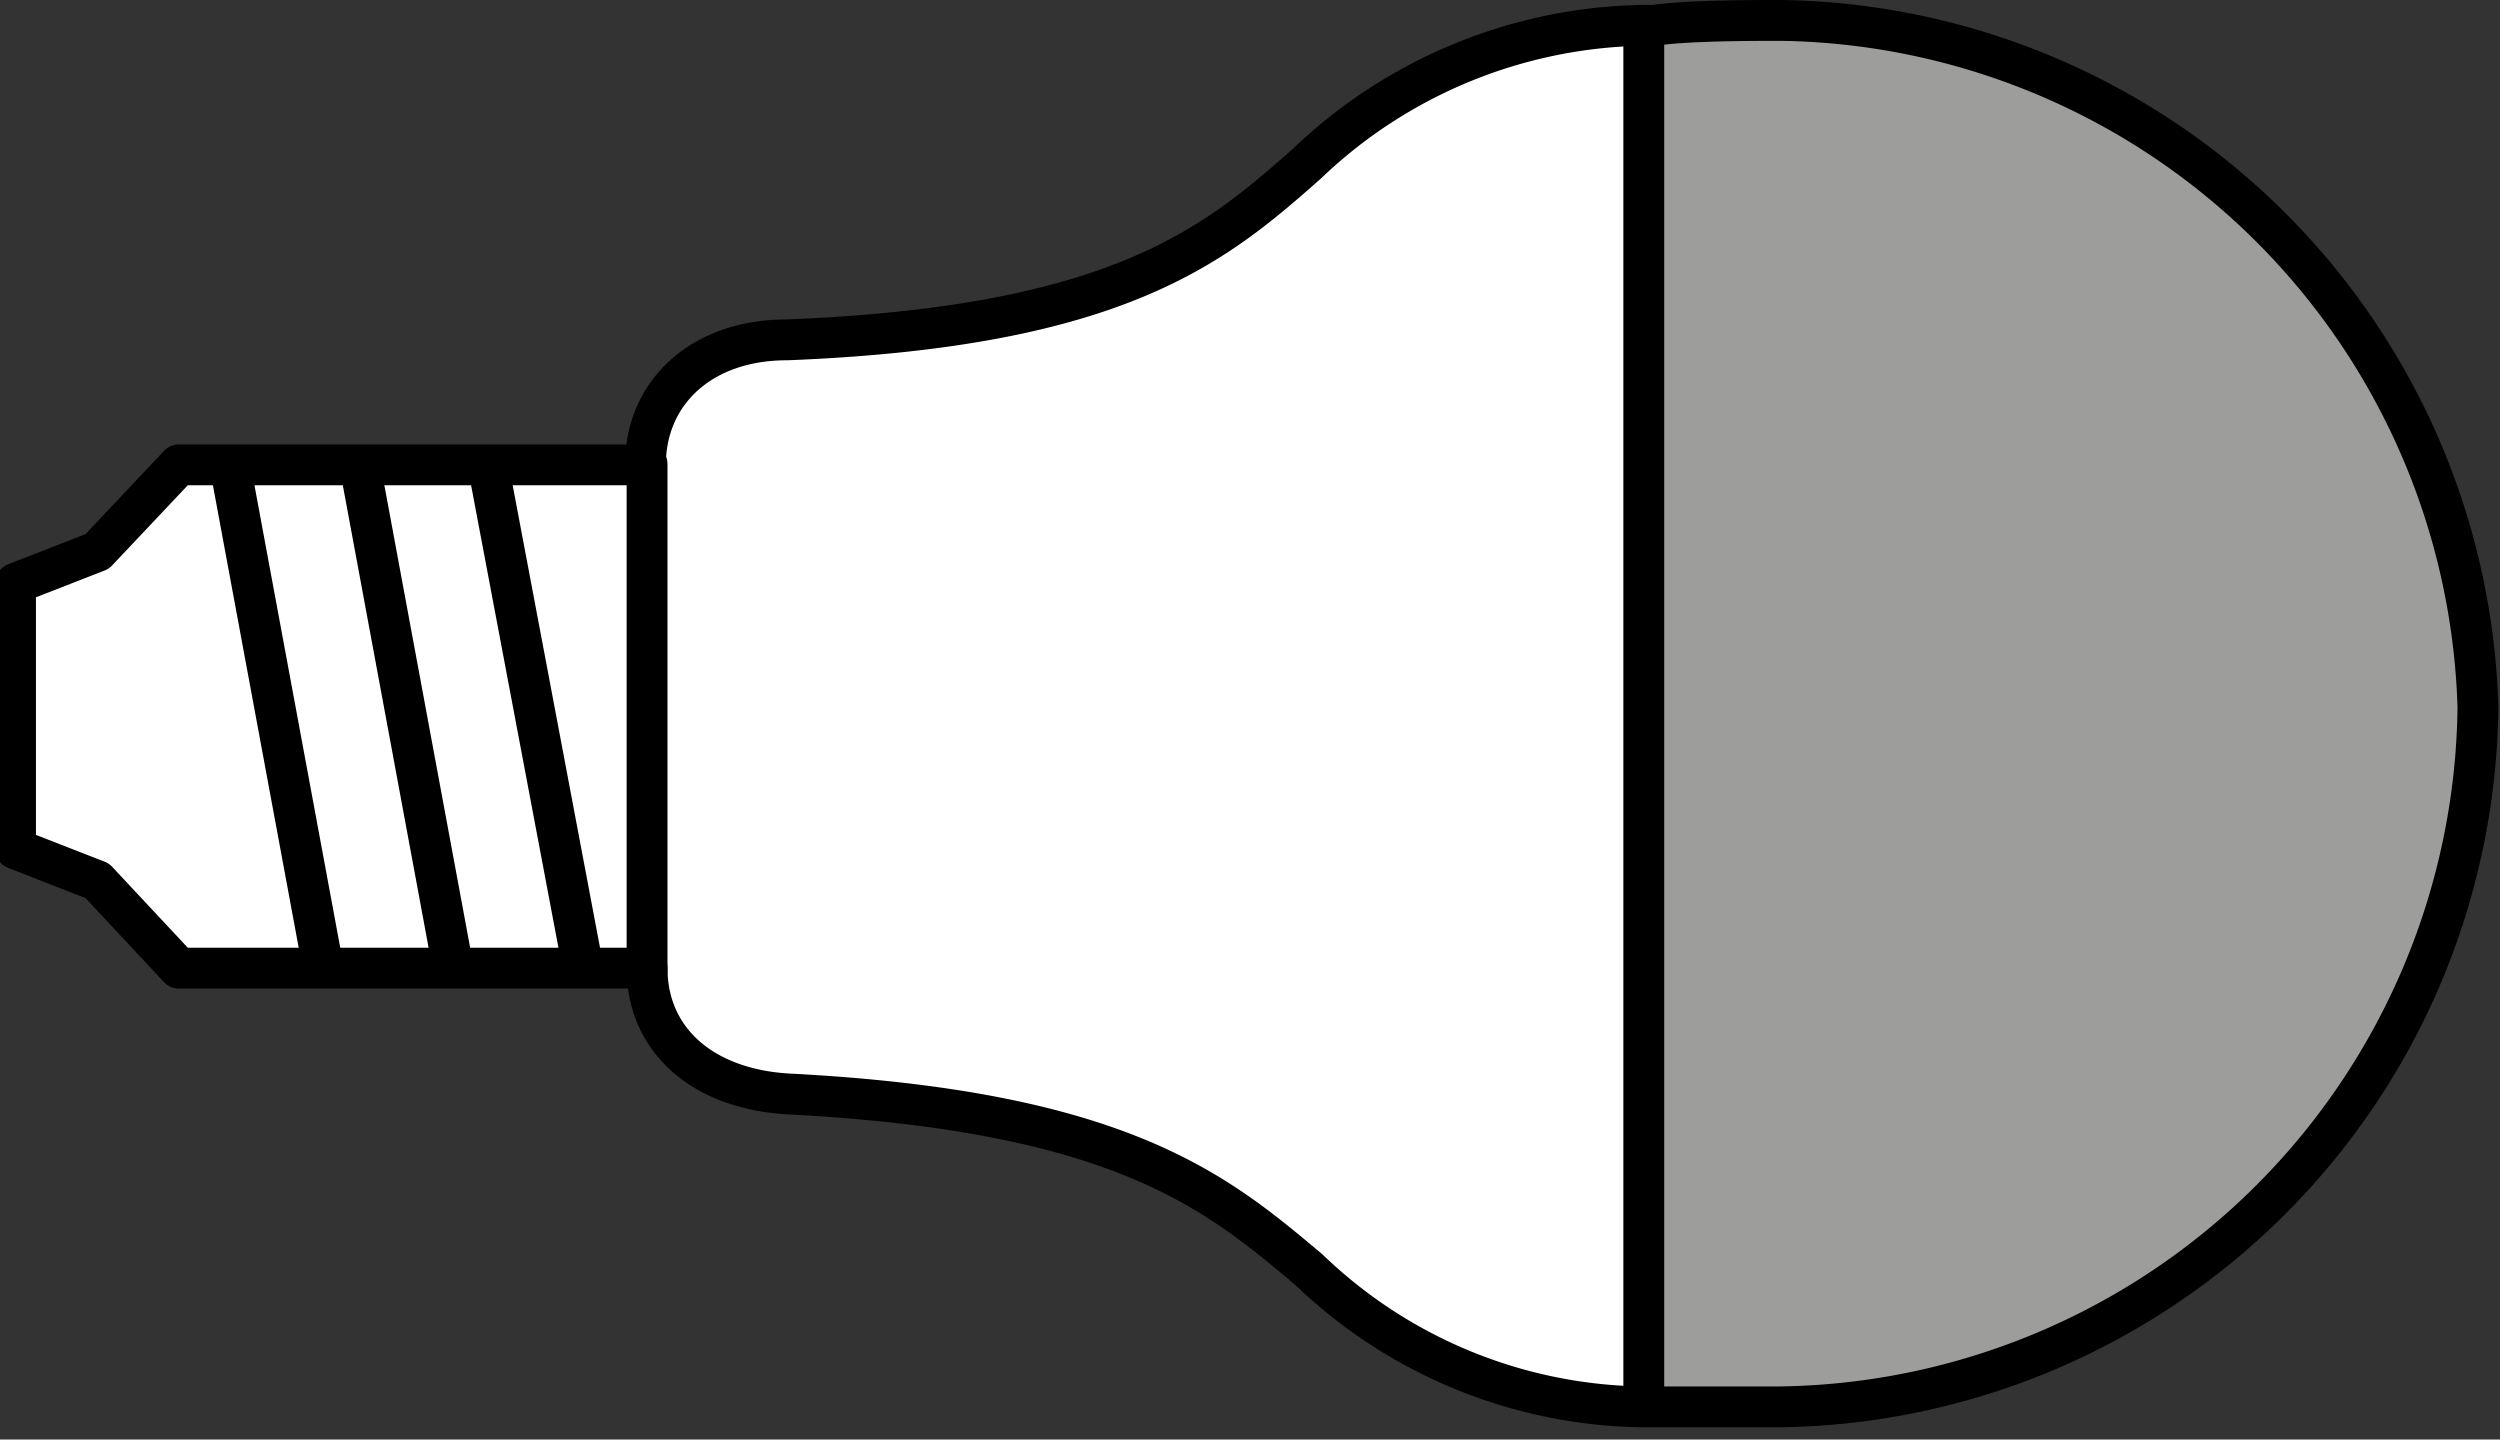
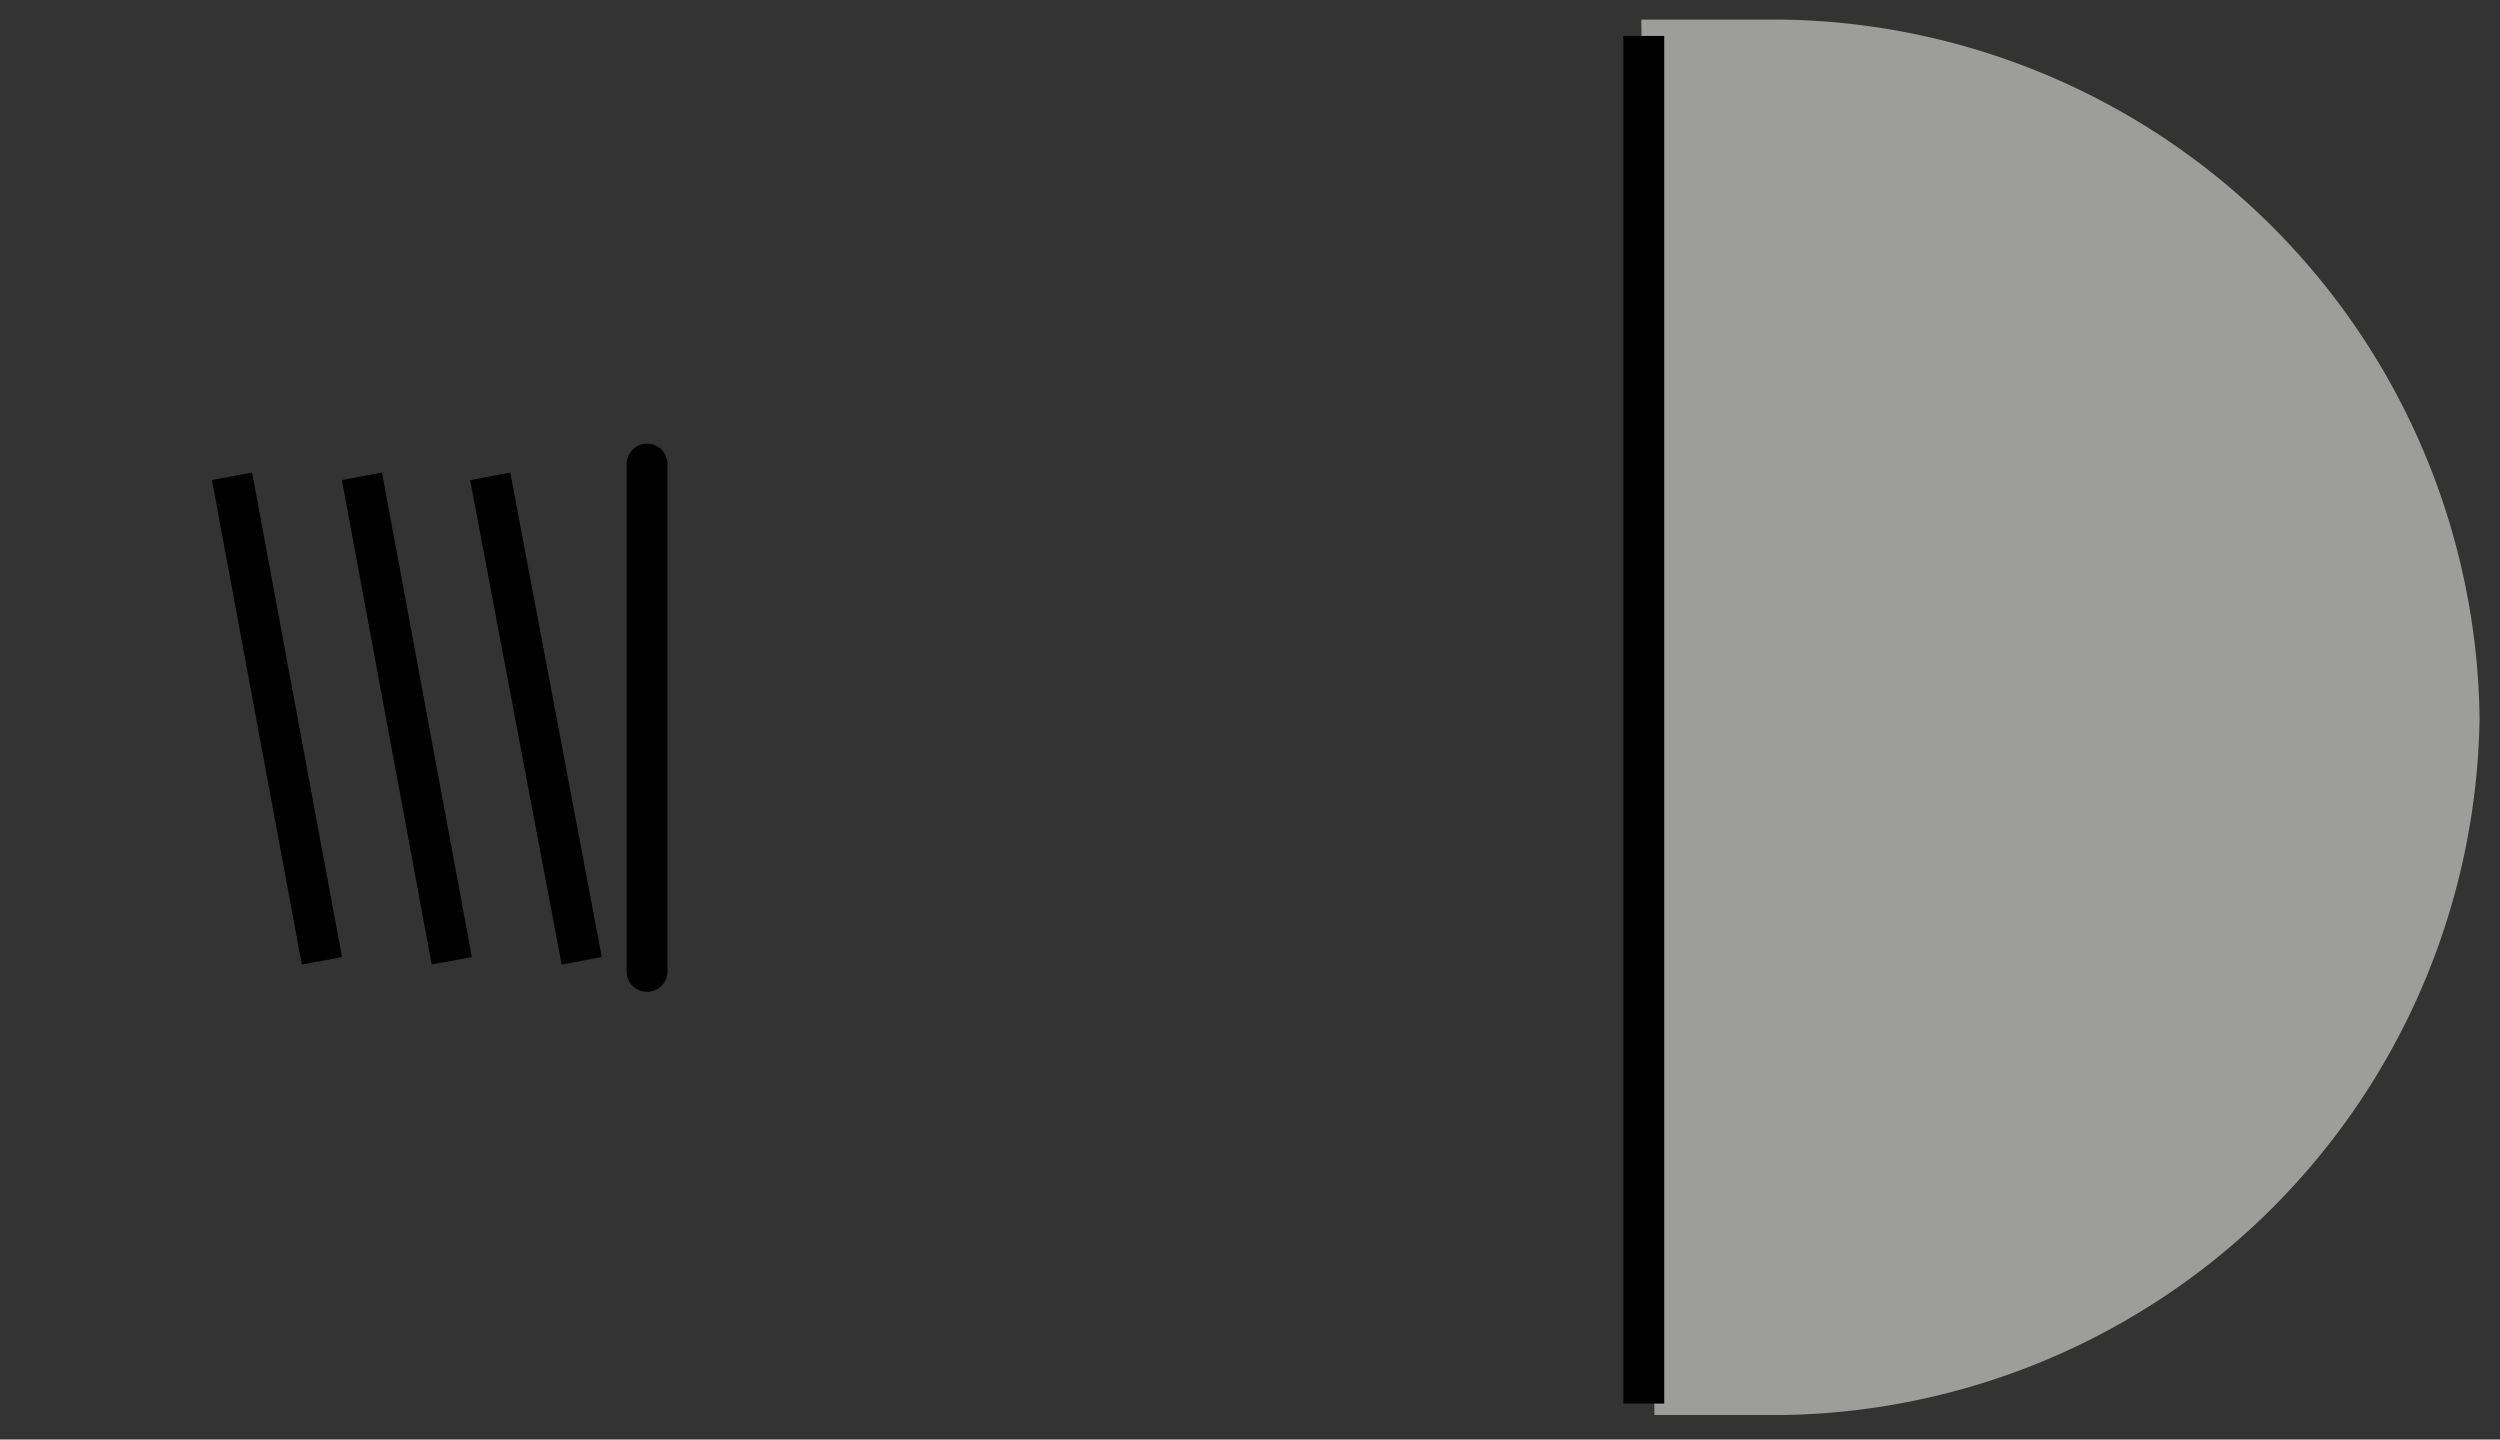
<svg xmlns="http://www.w3.org/2000/svg" viewBox="0 0 30.6 17.62">
  <rect x="0" y="0" width="30.6" height="17.62" fill="#333333" stroke="none" />
  <defs>
    <style>.cls-1{fill:#fff;}.cls-2{fill:#9d9d9c;}.cls-3,.cls-4{fill:none;stroke:#000;stroke-width:0.5px;}.cls-3{stroke-linecap:round;stroke-linejoin:round;}.cls-4{stroke-miterlimit:22.93;}</style>
  </defs>
  <g id="Livello_2" data-name="Livello 2">
    <g id="Livello_1-2" data-name="Livello 1">
-       <path class="cls-1" d="M21.81.25c-.36,0-1.15,0-1.56.06h-.14A6.09,6.09,0,0,0,16,2c-1.13,1-2.31,2-6.37,2.16-1.05,0-1.73.65-1.73,1.53v0l-5.67,0H2.19l-1,1.06-1,.39v3.25l1,.39,1,1.07H7.92v0c0,.88.68,1.48,1.73,1.54,4.07.21,5.24,1.2,6.37,2.15a6,6,0,0,0,4.09,1.68h.12l0,0s1.16,0,1.56,0a8.66,8.66,0,0,0,8.54-8.56A8.66,8.66,0,0,0,21.81.25Z" />
      <path class="cls-2" d="M20.25,17.32s1.16,0,1.56,0A8.66,8.66,0,0,0,30.35,8.8,8.66,8.66,0,0,0,21.81.24H20.09Z" />
-       <path class="cls-3" d="M21.81.25c-.36,0-1.15,0-1.56.06h-.14A6.09,6.09,0,0,0,16,2c-1.13,1-2.31,2-6.37,2.16-1.05,0-1.73.65-1.73,1.53v0l-5.67,0H2.19l-1,1.06-1,.39v3.25l1,.39,1,1.07H7.92v0c0,.88.68,1.48,1.73,1.54,4.07.21,5.24,1.2,6.37,2.15a6,6,0,0,0,4.09,1.68h.12l0,0s1.16,0,1.56,0a8.66,8.66,0,0,0,8.54-8.56A8.66,8.66,0,0,0,21.81.25Z" />
      <path class="cls-4" d="M5.53,11.76,4.43,5.83m-.49,5.93L2.84,5.83m4.28,5.93L6,5.83" />
      <path class="cls-4" d="M20.12.44V17.18" />
      <line class="cls-3" x1="7.92" y1="5.68" x2="7.92" y2="11.89" />
    </g>
  </g>
</svg>